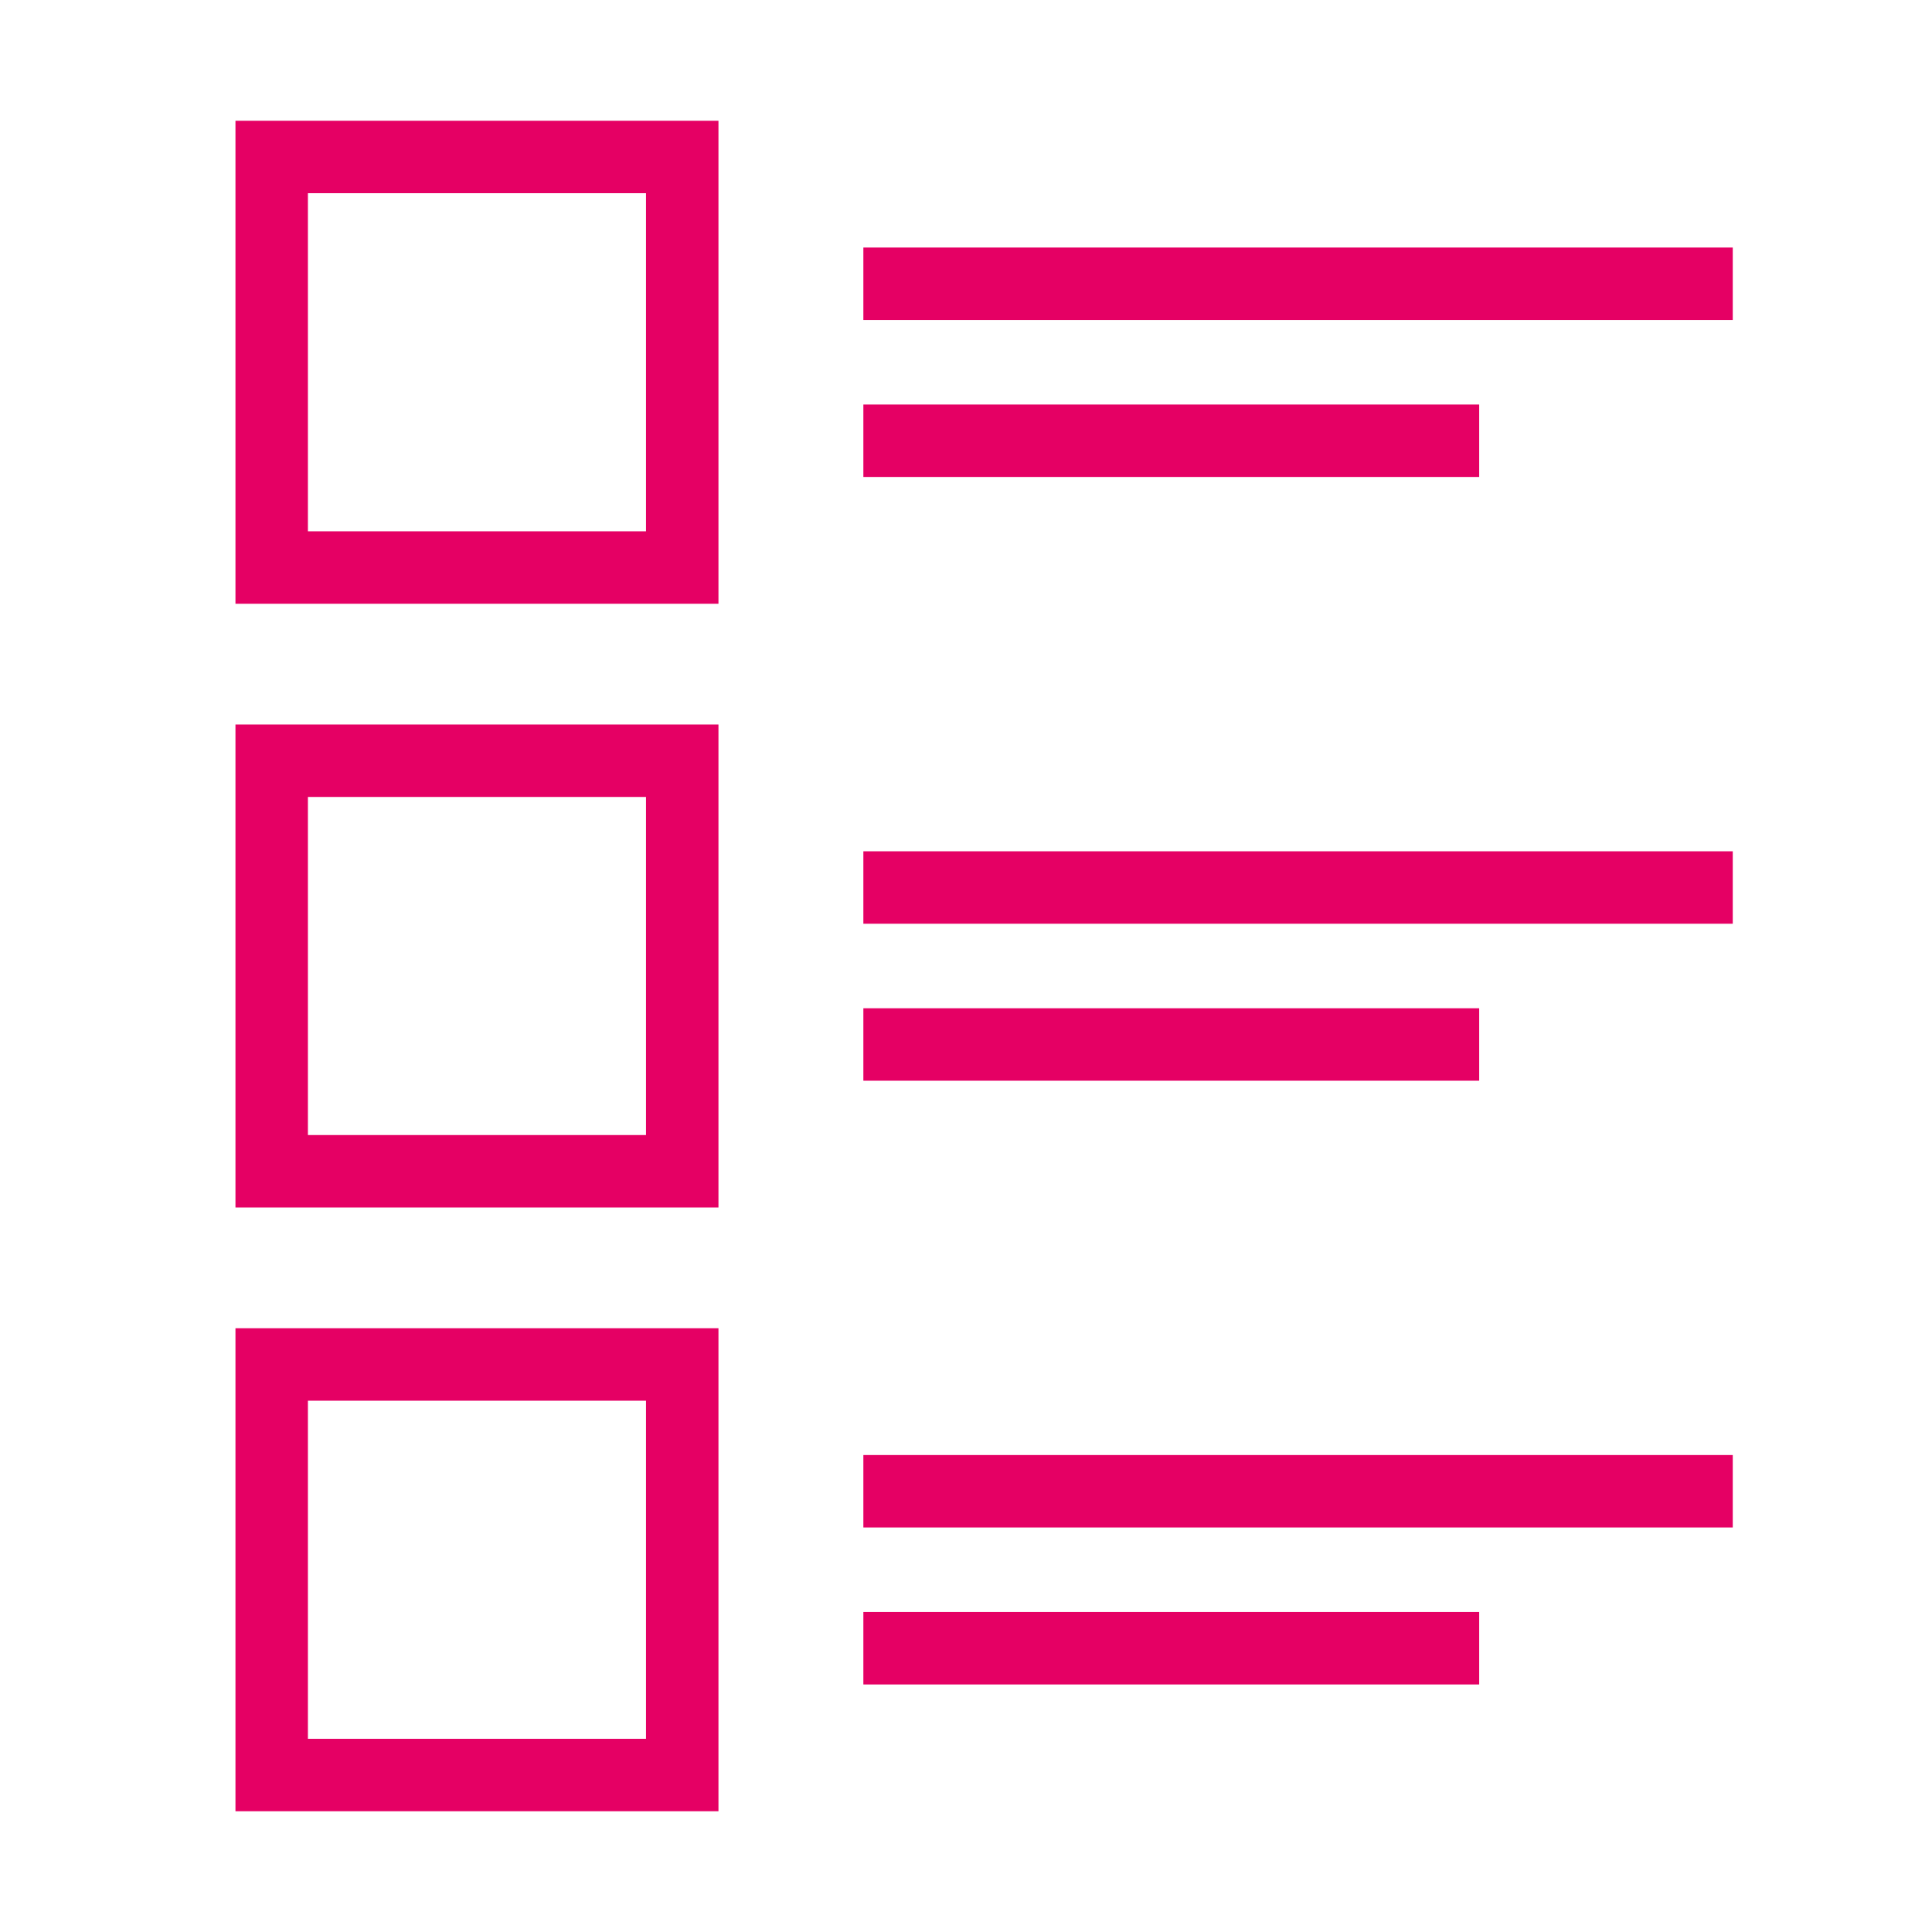
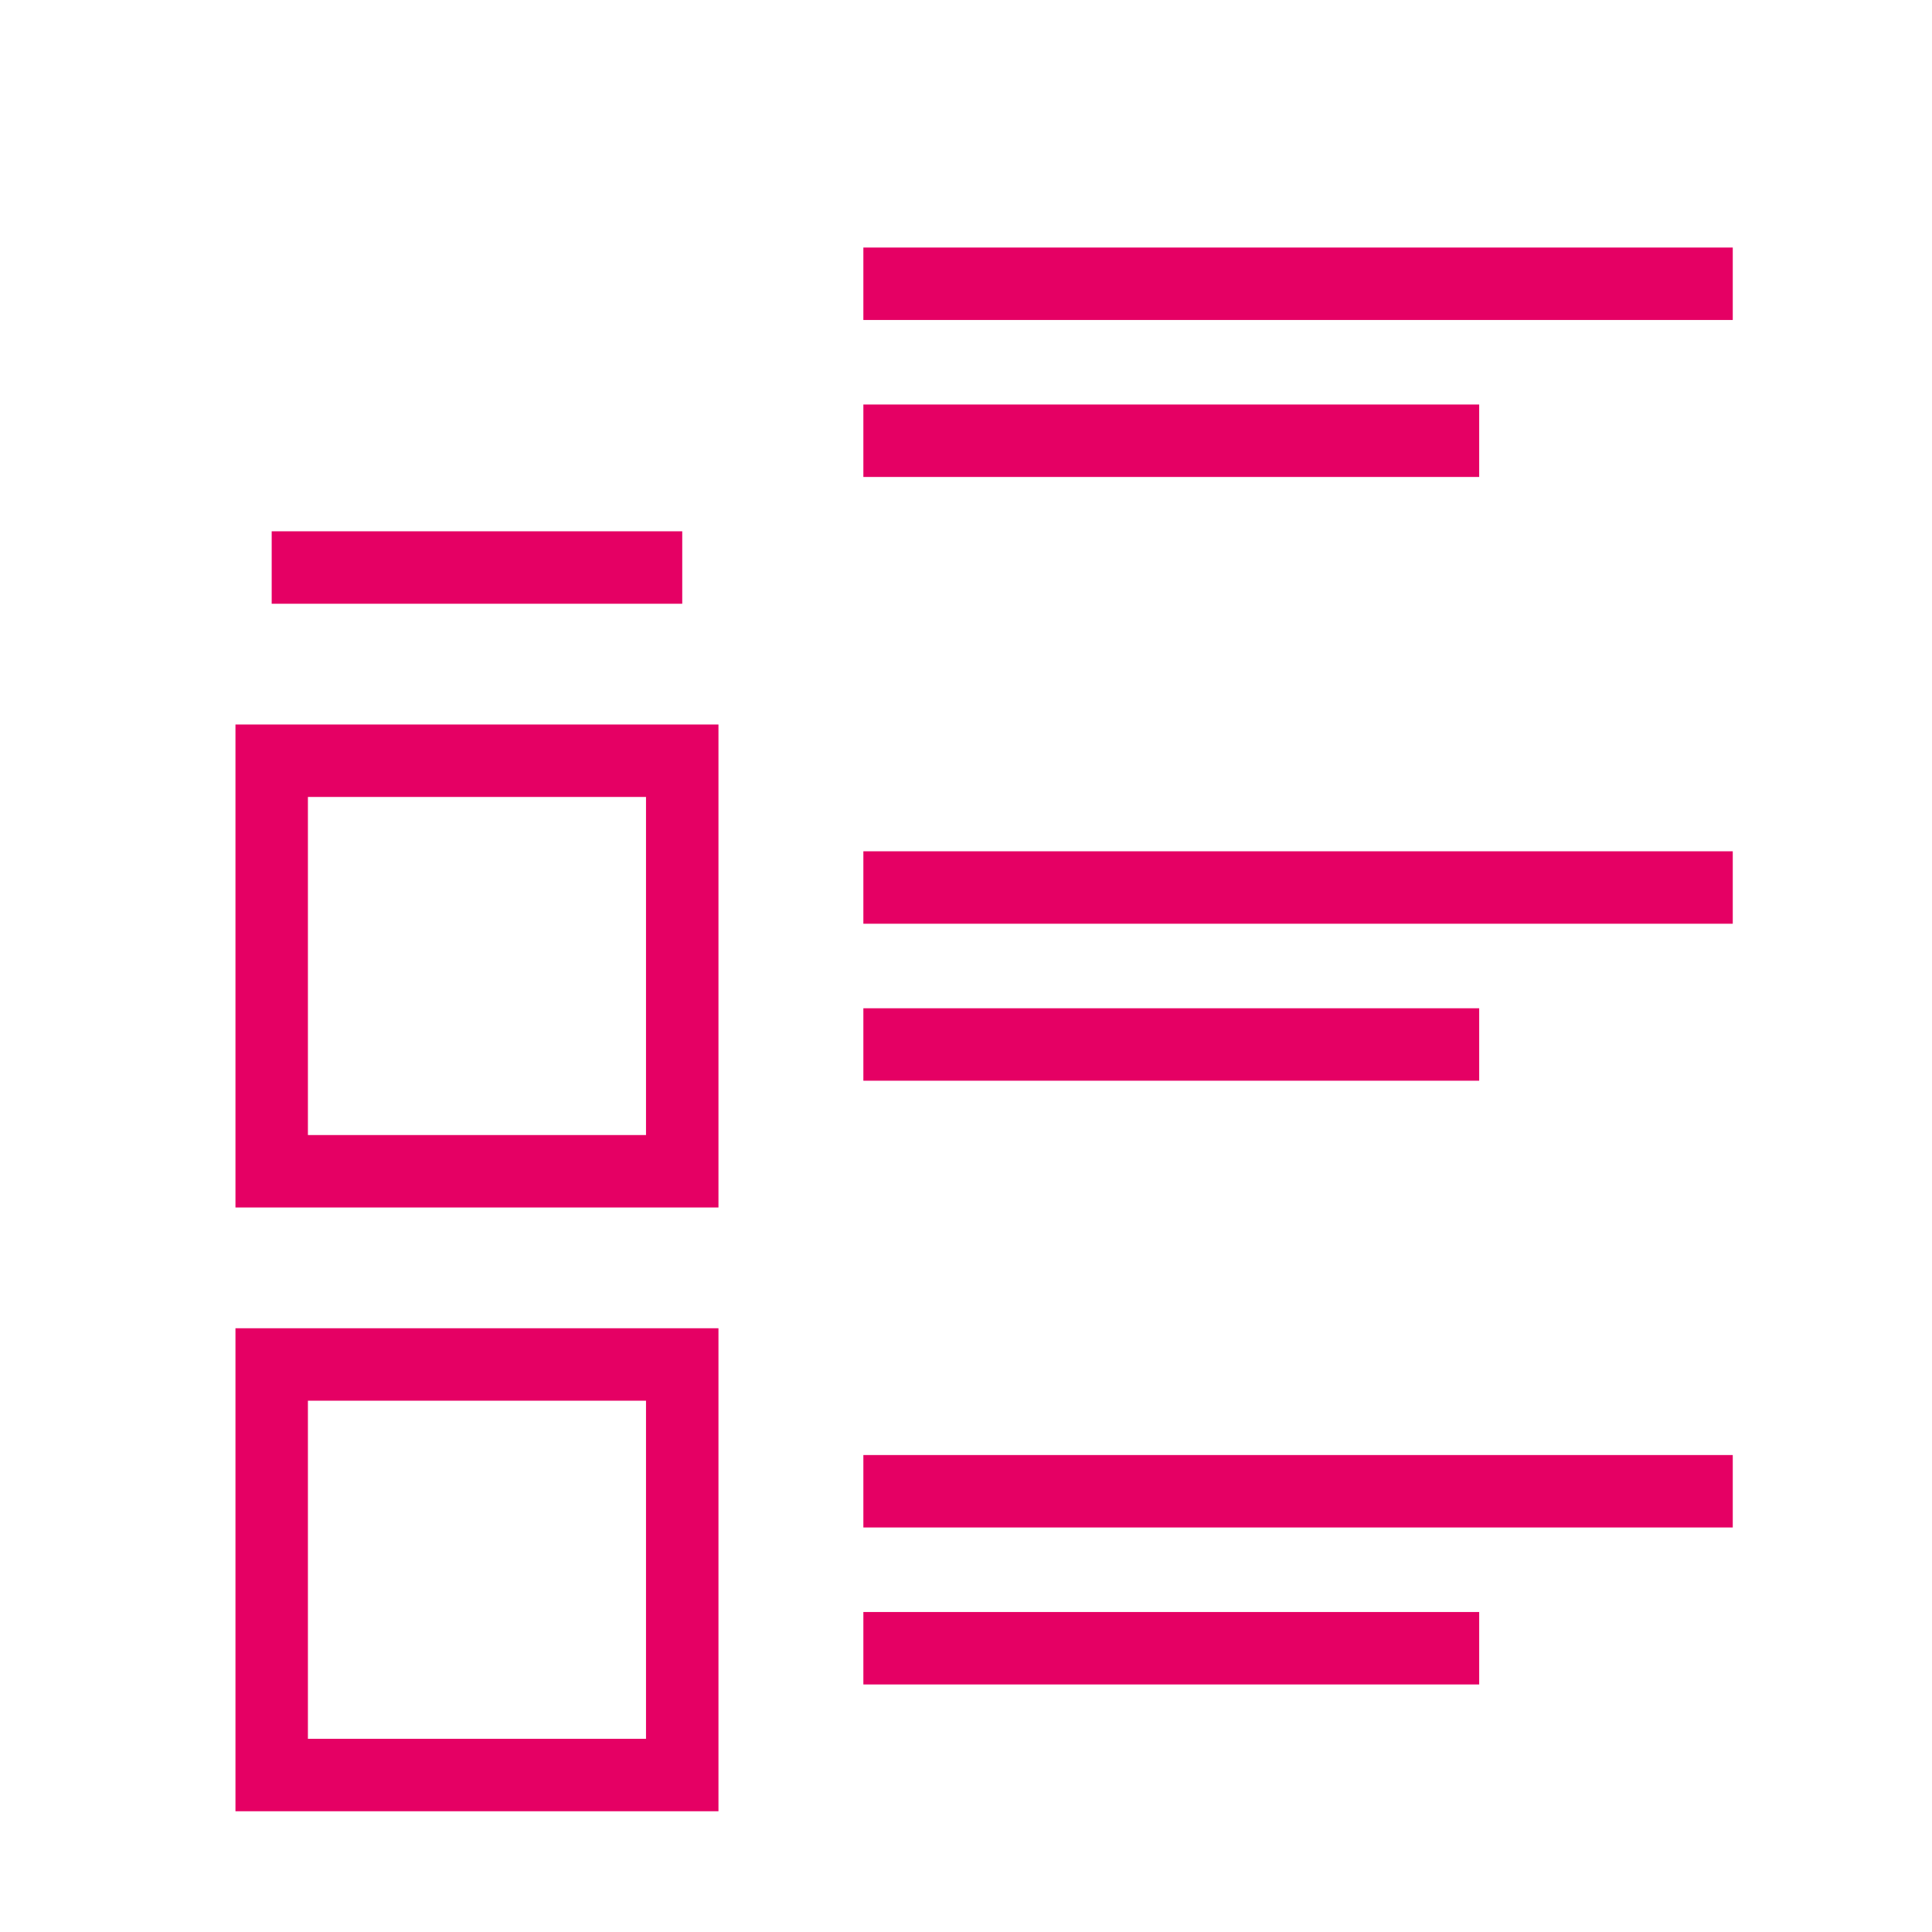
<svg xmlns="http://www.w3.org/2000/svg" viewBox="0 0 160 160">
  <title>Quiz</title>
-   <path style="fill:none;stroke:#E50064;stroke-miterlimit:10;stroke-width:6px;" d="M56.5,47h-34V13h34Zm15-23.5h72m-72,13h51M56.5,97h-34V63h34Zm15-23.5h72m-72,13h51M56.5,147h-34V113h34Zm15-23.5h72m-72,13h51" />
+   <path style="fill:none;stroke:#E50064;stroke-miterlimit:10;stroke-width:6px;" d="M56.5,47h-34h34Zm15-23.5h72m-72,13h51M56.5,97h-34V63h34Zm15-23.5h72m-72,13h51M56.5,147h-34V113h34Zm15-23.5h72m-72,13h51" />
</svg>